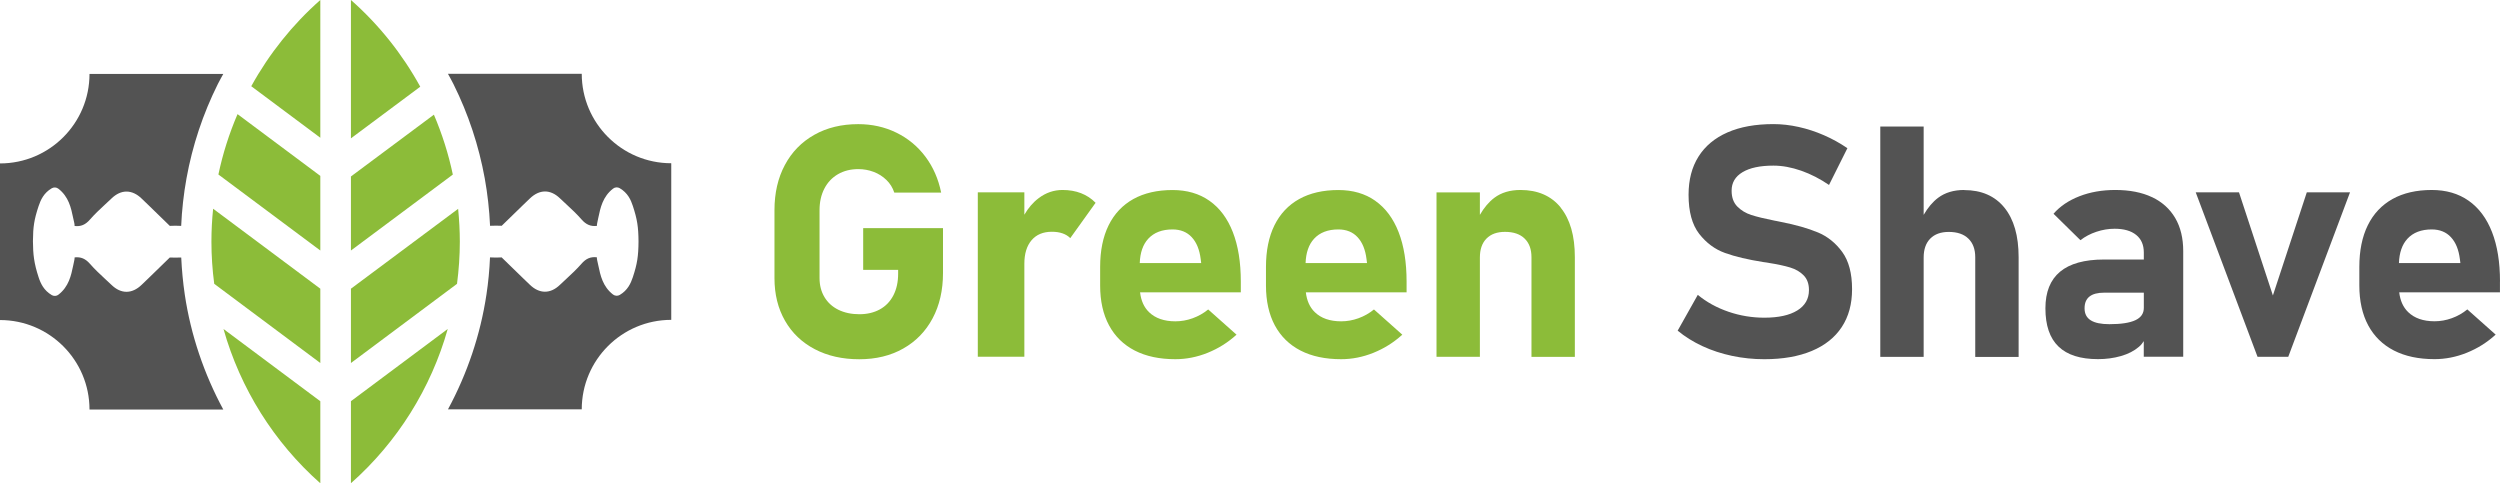
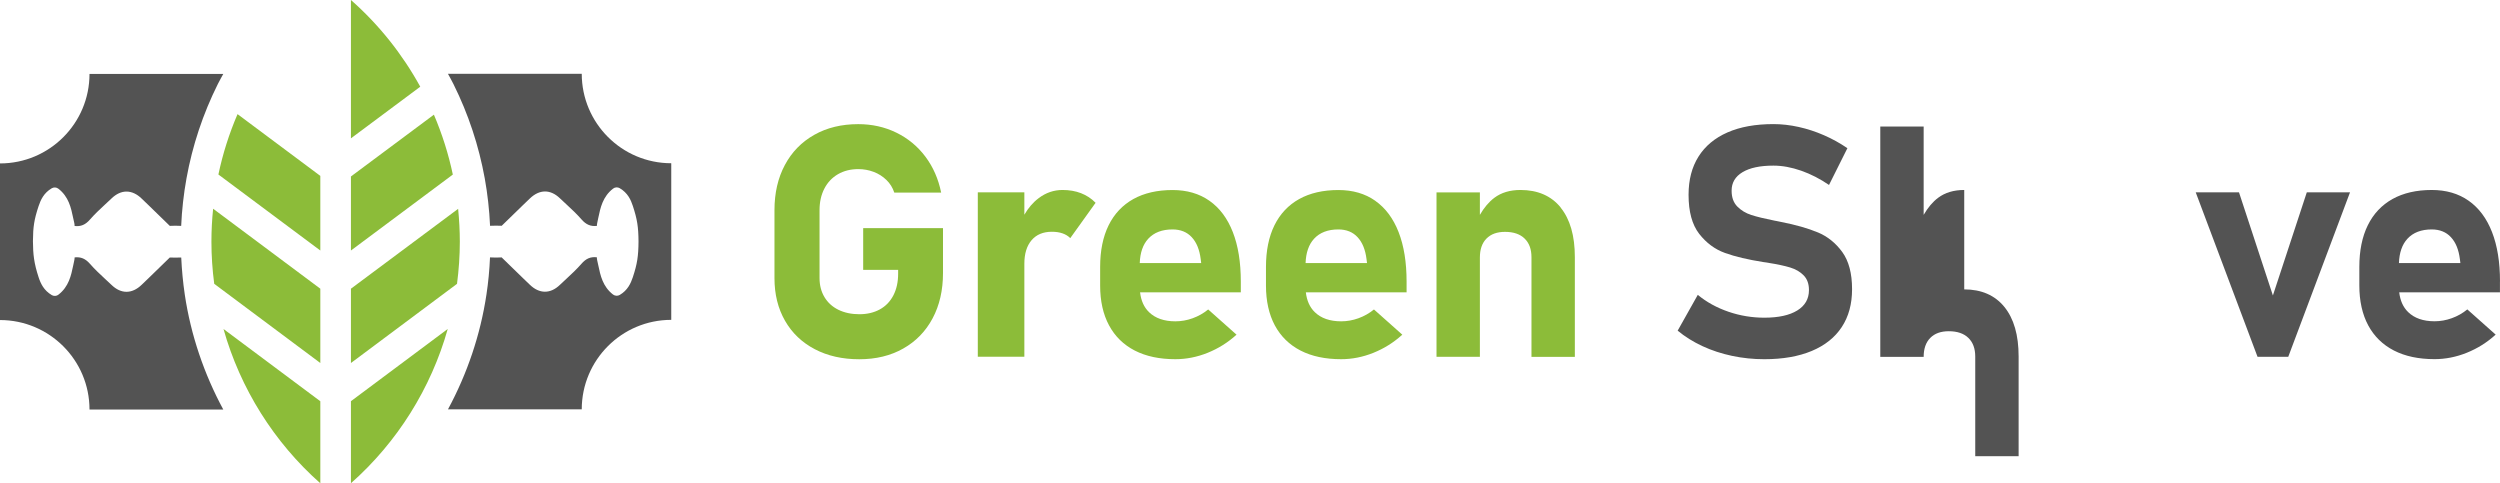
<svg xmlns="http://www.w3.org/2000/svg" id="uuid-654cce13-77cd-4f9c-8c3a-0eabb1140db6" viewBox="0 0 472.03 91.25">
  <g id="uuid-052d030b-8699-4471-a2cc-e317ee619b03">
    <g id="uuid-460b238a-d445-4147-be3a-891c4156a9fb">
      <path d="M163,50.95h6.58v.72c0,1.58-.3,2.94-.9,4.1-.6,1.16-1.45,2.04-2.56,2.65s-2.4.91-3.87.91-2.81-.28-3.95-.84-2.01-1.36-2.63-2.39c-.62-1.04-.93-2.23-.93-3.59v-12.83c0-1.53.3-2.89.91-4.07s1.47-2.08,2.57-2.72c1.11-.64,2.39-.96,3.84-.96,1,0,1.96.17,2.89.52.93.35,1.73.86,2.42,1.53s1.18,1.46,1.48,2.38h8.85c-.52-2.57-1.51-4.83-2.98-6.79s-3.3-3.46-5.49-4.53c-2.19-1.07-4.59-1.6-7.18-1.6-3.15,0-5.92.67-8.31,2.02s-4.24,3.24-5.55,5.7c-1.31,2.45-1.96,5.29-1.96,8.52v12.83c0,3.05.66,5.73,1.99,8.05s3.2,4.1,5.62,5.37,5.22,1.9,8.39,1.9,5.92-.67,8.31-2.02,4.24-3.25,5.55-5.71,1.96-5.31,1.96-8.54v-8.49h-15.07v7.9l.02-.02Z" style="fill:#8cbc39; stroke-width:0px;" />
      <path d="M200.62,35.87c-1.63,0-3.14.51-4.5,1.54-1.06.79-1.96,1.84-2.71,3.13v-4.22h-8.79v31.04h8.79v-17.56c0-1.89.45-3.37,1.36-4.44s2.19-1.6,3.84-1.6c.76,0,1.43.1,2,.3.58.2,1.07.5,1.47.9l4.78-6.67c-.78-.8-1.69-1.4-2.74-1.81s-2.22-.61-3.51-.61h.01Z" style="fill:#8cbc39; stroke-width:0px;" />
      <path d="M228.36,37.91c-1.93-1.36-4.26-2.03-6.97-2.03-2.89,0-5.36.57-7.4,1.7-2.04,1.14-3.6,2.79-4.67,4.96-1.07,2.17-1.6,4.8-1.6,7.87v3.5c0,2.93.56,5.44,1.68,7.52s2.74,3.67,4.86,4.76c2.12,1.09,4.68,1.63,7.67,1.63,2.05,0,4.09-.4,6.1-1.21,2.01-.81,3.83-1.95,5.44-3.42l-5.35-4.76c-.88.72-1.85,1.27-2.93,1.66s-2.16.58-3.26.58c-2.13,0-3.79-.58-4.98-1.73-.96-.93-1.51-2.19-1.69-3.74h19.02v-2.03c0-3.65-.5-6.76-1.51-9.35s-2.48-4.55-4.41-5.91h0ZM215.2,49.66c.07-1.94.59-3.48,1.6-4.58,1.09-1.18,2.62-1.76,4.59-1.76,1.51,0,2.73.49,3.63,1.47.91.98,1.47,2.36,1.69,4.16l.09.72h-11.61,0Z" style="fill:#8cbc39; stroke-width:0px;" />
      <path d="M259.67,37.91c-1.93-1.36-4.26-2.03-6.97-2.03-2.89,0-5.36.57-7.4,1.7-2.04,1.14-3.6,2.79-4.67,4.96-1.07,2.17-1.6,4.8-1.6,7.87v3.5c0,2.93.56,5.44,1.67,7.52,1.12,2.08,2.74,3.67,4.86,4.76,2.12,1.09,4.68,1.63,7.67,1.63,2.05,0,4.09-.4,6.1-1.21s3.83-1.95,5.44-3.42l-5.35-4.76c-.88.72-1.85,1.27-2.93,1.66s-2.16.58-3.26.58c-2.13,0-3.79-.58-4.98-1.73-.96-.93-1.51-2.19-1.69-3.74h19.02v-2.03c0-3.65-.5-6.76-1.51-9.35s-2.48-4.55-4.41-5.91h.01ZM246.51,49.66c.07-1.94.59-3.48,1.6-4.58,1.09-1.18,2.62-1.76,4.59-1.76,1.51,0,2.73.49,3.63,1.47.91.98,1.47,2.36,1.69,4.16l.09.72h-11.61.01Z" style="fill:#8cbc39; stroke-width:0px;" />
      <path d="M294.68,39.18c-1.79-2.2-4.33-3.31-7.6-3.31-1.97,0-3.61.49-4.92,1.47-1.03.77-1.94,1.85-2.74,3.23v-4.24h-8.19v31.04h8.19v-18.75c0-1.53.41-2.73,1.24-3.57.83-.85,2-1.27,3.51-1.27,1.59,0,2.83.42,3.69,1.26.87.84,1.3,2.01,1.3,3.53v18.81h8.19v-18.84c0-4.03-.9-7.14-2.69-9.35h.02Z" style="fill:#8cbc39; stroke-width:0px;" />
      <path d="M343.2,43.87c-1.85-.77-4.14-1.42-6.89-1.96-.12-.02-.23-.04-.34-.07s-.22-.06-.34-.07c-.08-.02-.16-.04-.24-.05-.08,0-.16-.02-.24-.04-1.91-.38-3.4-.74-4.46-1.08s-1.94-.87-2.66-1.6-1.08-1.72-1.08-2.98v-.03c0-1.5.69-2.66,2.06-3.48,1.38-.83,3.32-1.24,5.83-1.24,1.67,0,3.42.32,5.25.96,1.82.64,3.57,1.54,5.25,2.69l3.47-6.94c-1.4-.96-2.87-1.77-4.43-2.45s-3.15-1.2-4.77-1.56c-1.62-.36-3.21-.54-4.77-.54-3.39,0-6.28.52-8.67,1.57s-4.22,2.57-5.47,4.56c-1.26,1.99-1.88,4.4-1.88,7.21v.03c0,3.17.67,5.62,2,7.34,1.34,1.72,2.96,2.93,4.88,3.62,1.91.69,4.33,1.26,7.24,1.72l.66.09c.06.02.11.03.16.03s.11,0,.16.03c1.65.26,3.01.55,4.07.87s1.91.82,2.57,1.5.99,1.6.99,2.75v.03c0,1.65-.74,2.94-2.21,3.84-1.48.91-3.55,1.36-6.22,1.36-2.31,0-4.57-.37-6.76-1.12s-4.13-1.81-5.8-3.19l-3.8,6.76c1.38,1.14,2.94,2.11,4.68,2.92s3.61,1.42,5.59,1.84,4.01.63,6.09.63c3.49,0,6.47-.52,8.96-1.56,2.48-1.04,4.37-2.54,5.67-4.52s1.94-4.35,1.94-7.12v-.06c0-2.95-.62-5.28-1.85-6.98-1.24-1.7-2.78-2.94-4.62-3.71h-.02Z" style="fill:#535353; stroke-width:0px;" />
-       <path d="M370.87,35.87c-1.97,0-3.61.49-4.92,1.47-1.03.77-1.94,1.85-2.74,3.23v-16.68h-8.19v43.49h8.19v-18.75c0-1.53.41-2.73,1.24-3.57.83-.85,2-1.27,3.51-1.27,1.59,0,2.83.42,3.69,1.26.87.84,1.3,2.01,1.3,3.53v18.81h8.19v-18.84c0-4.03-.9-7.14-2.69-9.35-1.79-2.2-4.33-3.31-7.6-3.31l.02-.02Z" style="fill:#535353; stroke-width:0px;" />
-       <path d="M406.33,37.23c-1.91-.91-4.23-1.36-6.94-1.36-2.47,0-4.73.39-6.76,1.18s-3.67,1.89-4.9,3.31l5.08,4.99c.88-.68,1.88-1.21,3.02-1.59,1.14-.38,2.28-.57,3.44-.57,1.75,0,3.11.39,4.07,1.17.96.78,1.44,1.88,1.44,3.32v1.32h-7.51c-3.69,0-6.46.77-8.3,2.3-1.85,1.54-2.77,3.84-2.77,6.91,0,3.23.82,5.64,2.47,7.22,1.64,1.59,4.13,2.38,7.46,2.38,1.52,0,2.96-.19,4.32-.58,1.37-.39,2.5-.97,3.41-1.75.38-.32.67-.68.91-1.07v2.95h7.45v-19.95c0-2.43-.5-4.51-1.51-6.24-1.01-1.72-2.47-3.04-4.38-3.95h0ZM403.18,60.46c-1.07.5-2.7.75-4.89.75-1.58,0-2.75-.24-3.53-.73-.78-.49-1.17-1.24-1.17-2.26s.31-1.74.93-2.23c.62-.49,1.54-.73,2.78-.73h7.48v2.87c0,1.06-.53,1.83-1.6,2.33h0Z" style="fill:#535353; stroke-width:0px;" />
+       <path d="M370.87,35.87c-1.97,0-3.61.49-4.92,1.47-1.03.77-1.94,1.85-2.74,3.23v-16.68h-8.19v43.49h8.19c0-1.53.41-2.73,1.24-3.57.83-.85,2-1.27,3.51-1.27,1.59,0,2.83.42,3.69,1.26.87.84,1.3,2.01,1.3,3.53v18.81h8.19v-18.84c0-4.03-.9-7.14-2.69-9.35-1.79-2.2-4.33-3.31-7.6-3.31l.02-.02Z" style="fill:#535353; stroke-width:0px;" />
      <polygon points="429.15 55.79 422.75 36.32 414.58 36.32 426.25 67.37 432.05 67.37 443.71 36.32 435.55 36.32 429.15 55.79" style="fill:#535353; stroke-width:0px;" />
      <path d="M472.03,53.16c0-3.65-.5-6.76-1.51-9.35s-2.48-4.55-4.41-5.91-4.26-2.03-6.97-2.03c-2.89,0-5.36.57-7.4,1.7-2.04,1.14-3.6,2.79-4.67,4.96s-1.6,4.8-1.6,7.87v3.5c0,2.93.56,5.44,1.67,7.52,1.12,2.08,2.74,3.67,4.86,4.76,2.12,1.09,4.68,1.63,7.67,1.63,2.05,0,4.09-.4,6.1-1.21s3.83-1.95,5.44-3.42l-5.35-4.76c-.88.72-1.85,1.27-2.93,1.66s-2.16.58-3.26.58c-2.13,0-3.79-.58-4.98-1.73-.96-.93-1.51-2.19-1.69-3.74h19.02v-2.03h.01ZM452.95,49.66c.07-1.94.59-3.48,1.6-4.58,1.09-1.18,2.62-1.76,4.59-1.76,1.51,0,2.73.49,3.63,1.47.91.98,1.47,2.36,1.69,4.16l.09.72h-11.61,0Z" style="fill:#535353; stroke-width:0px;" />
      <path d="M34.22,48.62h-.13c-.61.03-1.29.03-2.03,0-1.33,1.31-2.67,2.61-4.02,3.91l-1.29,1.24c-1.82,1.76-3.89,1.77-5.69.03-.39-.38-.79-.75-1.2-1.12-.97-.9-1.97-1.83-2.86-2.85-.86-.99-1.74-1.36-2.91-1.23,0,.22-.03.43-.08.64-.07.3-.13.6-.19.9-.39,1.87-.83,3.99-2.79,5.5-.2.15-.44.23-.69.23-.19,0-.39-.05-.56-.15-1.51-.89-2.11-2.2-2.49-3.37-.88-2.68-1.05-4.34-1.07-6.82.02-2.75.24-4.11,1.07-6.62.39-1.17.98-2.48,2.48-3.36.39-.23.89-.2,1.25.08,1.96,1.51,2.4,3.63,2.79,5.5.06.3.13.61.2.9.05.21.08.42.08.64,1.17.14,2.05-.23,2.91-1.23.89-1.02,1.89-1.95,2.86-2.85.4-.37.8-.75,1.2-1.12,1.8-1.74,3.88-1.73,5.69.03l1.29,1.24c1.34,1.3,2.69,2.59,4.02,3.91.73-.04,1.42-.04,2.08,0h.07c.13-3.01.47-6.02,1-8.96h0c1.12-6.21,3.12-12.21,5.93-17.84.32-.64.68-1.26,1.02-1.89h-25.26c0,9.33-7.57,16.9-16.9,16.9v29.57c9.33,0,16.9,7.57,16.9,16.9h25.26c-3.63-6.72-6.13-14.06-7.27-21.7-.34-2.3-.56-4.64-.67-6.99v-.02Z" style="fill:#535353; stroke-width:0px;" />
      <path d="M109.84,13.94h-25.26c.36.66.73,1.31,1.06,1.98,2.79,5.61,4.77,11.59,5.89,17.77.53,2.93.86,5.93,1,8.94h.17c.62-.03,1.3-.03,2.03,0,1.33-1.31,2.67-2.61,4.02-3.91l1.29-1.24c1.82-1.76,3.89-1.77,5.69-.03.39.38.79.75,1.2,1.12.97.9,1.97,1.83,2.86,2.85.86.99,1.75,1.37,2.91,1.23,0-.22.03-.43.08-.64.07-.3.13-.6.19-.9.39-1.87.83-3.99,2.79-5.5.36-.28.86-.31,1.25-.08,1.5.88,2.1,2.19,2.48,3.36.82,2.5,1.05,3.94,1.07,6.71-.02,2.79-.25,4.23-1.07,6.73-.39,1.17-.98,2.48-2.48,3.36-.4.23-.9.19-1.26-.08-1.95-1.5-2.39-3.62-2.78-5.49-.06-.3-.13-.61-.2-.9-.05-.21-.08-.42-.08-.64-1.17-.14-2.05.23-2.91,1.23-.89,1.02-1.89,1.95-2.86,2.85-.4.37-.8.75-1.2,1.12-1.8,1.74-3.88,1.73-5.69-.03l-1.29-1.24c-1.34-1.3-2.69-2.59-4.02-3.91-.74.04-1.42.04-2.08,0h-.12c-.1,2.35-.32,4.69-.67,6.99-1.14,7.63-3.64,14.98-7.27,21.7h25.26c0-9.33,7.57-16.9,16.9-16.9v-29.57c-9.33,0-16.9-7.57-16.9-16.9v.02Z" style="fill:#535353; stroke-width:0px;" />
-       <path d="M47.44,16.28l13.04,9.73V0c-5.24,4.62-9.66,10.15-13.04,16.28Z" style="fill:#8cbc39; stroke-width:0px;" />
      <path d="M41.24,32.95l19.24,14.35v-14.09l-15.63-11.66c-1.57,3.66-2.79,7.48-3.61,11.39h0Z" style="fill:#8cbc39; stroke-width:0px;" />
      <path d="M60.48,91.24v-15.48l-18.28-13.64c3.16,11.22,9.54,21.4,18.28,29.13h0Z" style="fill:#8cbc39; stroke-width:0px;" />
      <path d="M66.26,0v26.12l13.09-9.75c-3.38-6.16-7.82-11.73-13.09-16.37Z" style="fill:#8cbc39; stroke-width:0px;" />
      <path d="M39.92,45.62c0,2.67.18,5.35.53,7.97l20.03,14.95v-14.03l-20.24-15.1c-.21,2.06-.32,4.14-.32,6.21Z" style="fill:#8cbc39; stroke-width:0px;" />
      <path d="M86.5,39.43l-20.24,15.08v14.03l20.03-14.95c.34-2.63.53-5.3.53-7.97,0-2.07-.12-4.14-.32-6.19Z" style="fill:#8cbc39; stroke-width:0px;" />
      <path d="M66.26,91.24c8.74-7.73,15.12-17.91,18.28-29.13l-18.28,13.64v15.49Z" style="fill:#8cbc39; stroke-width:0px;" />
      <path d="M81.93,21.65l-15.67,11.67v13.98l19.24-14.34c-.82-3.89-2.02-7.67-3.58-11.32h.01Z" style="fill:#8cbc39; stroke-width:0px;" />
    </g>
  </g>
</svg>